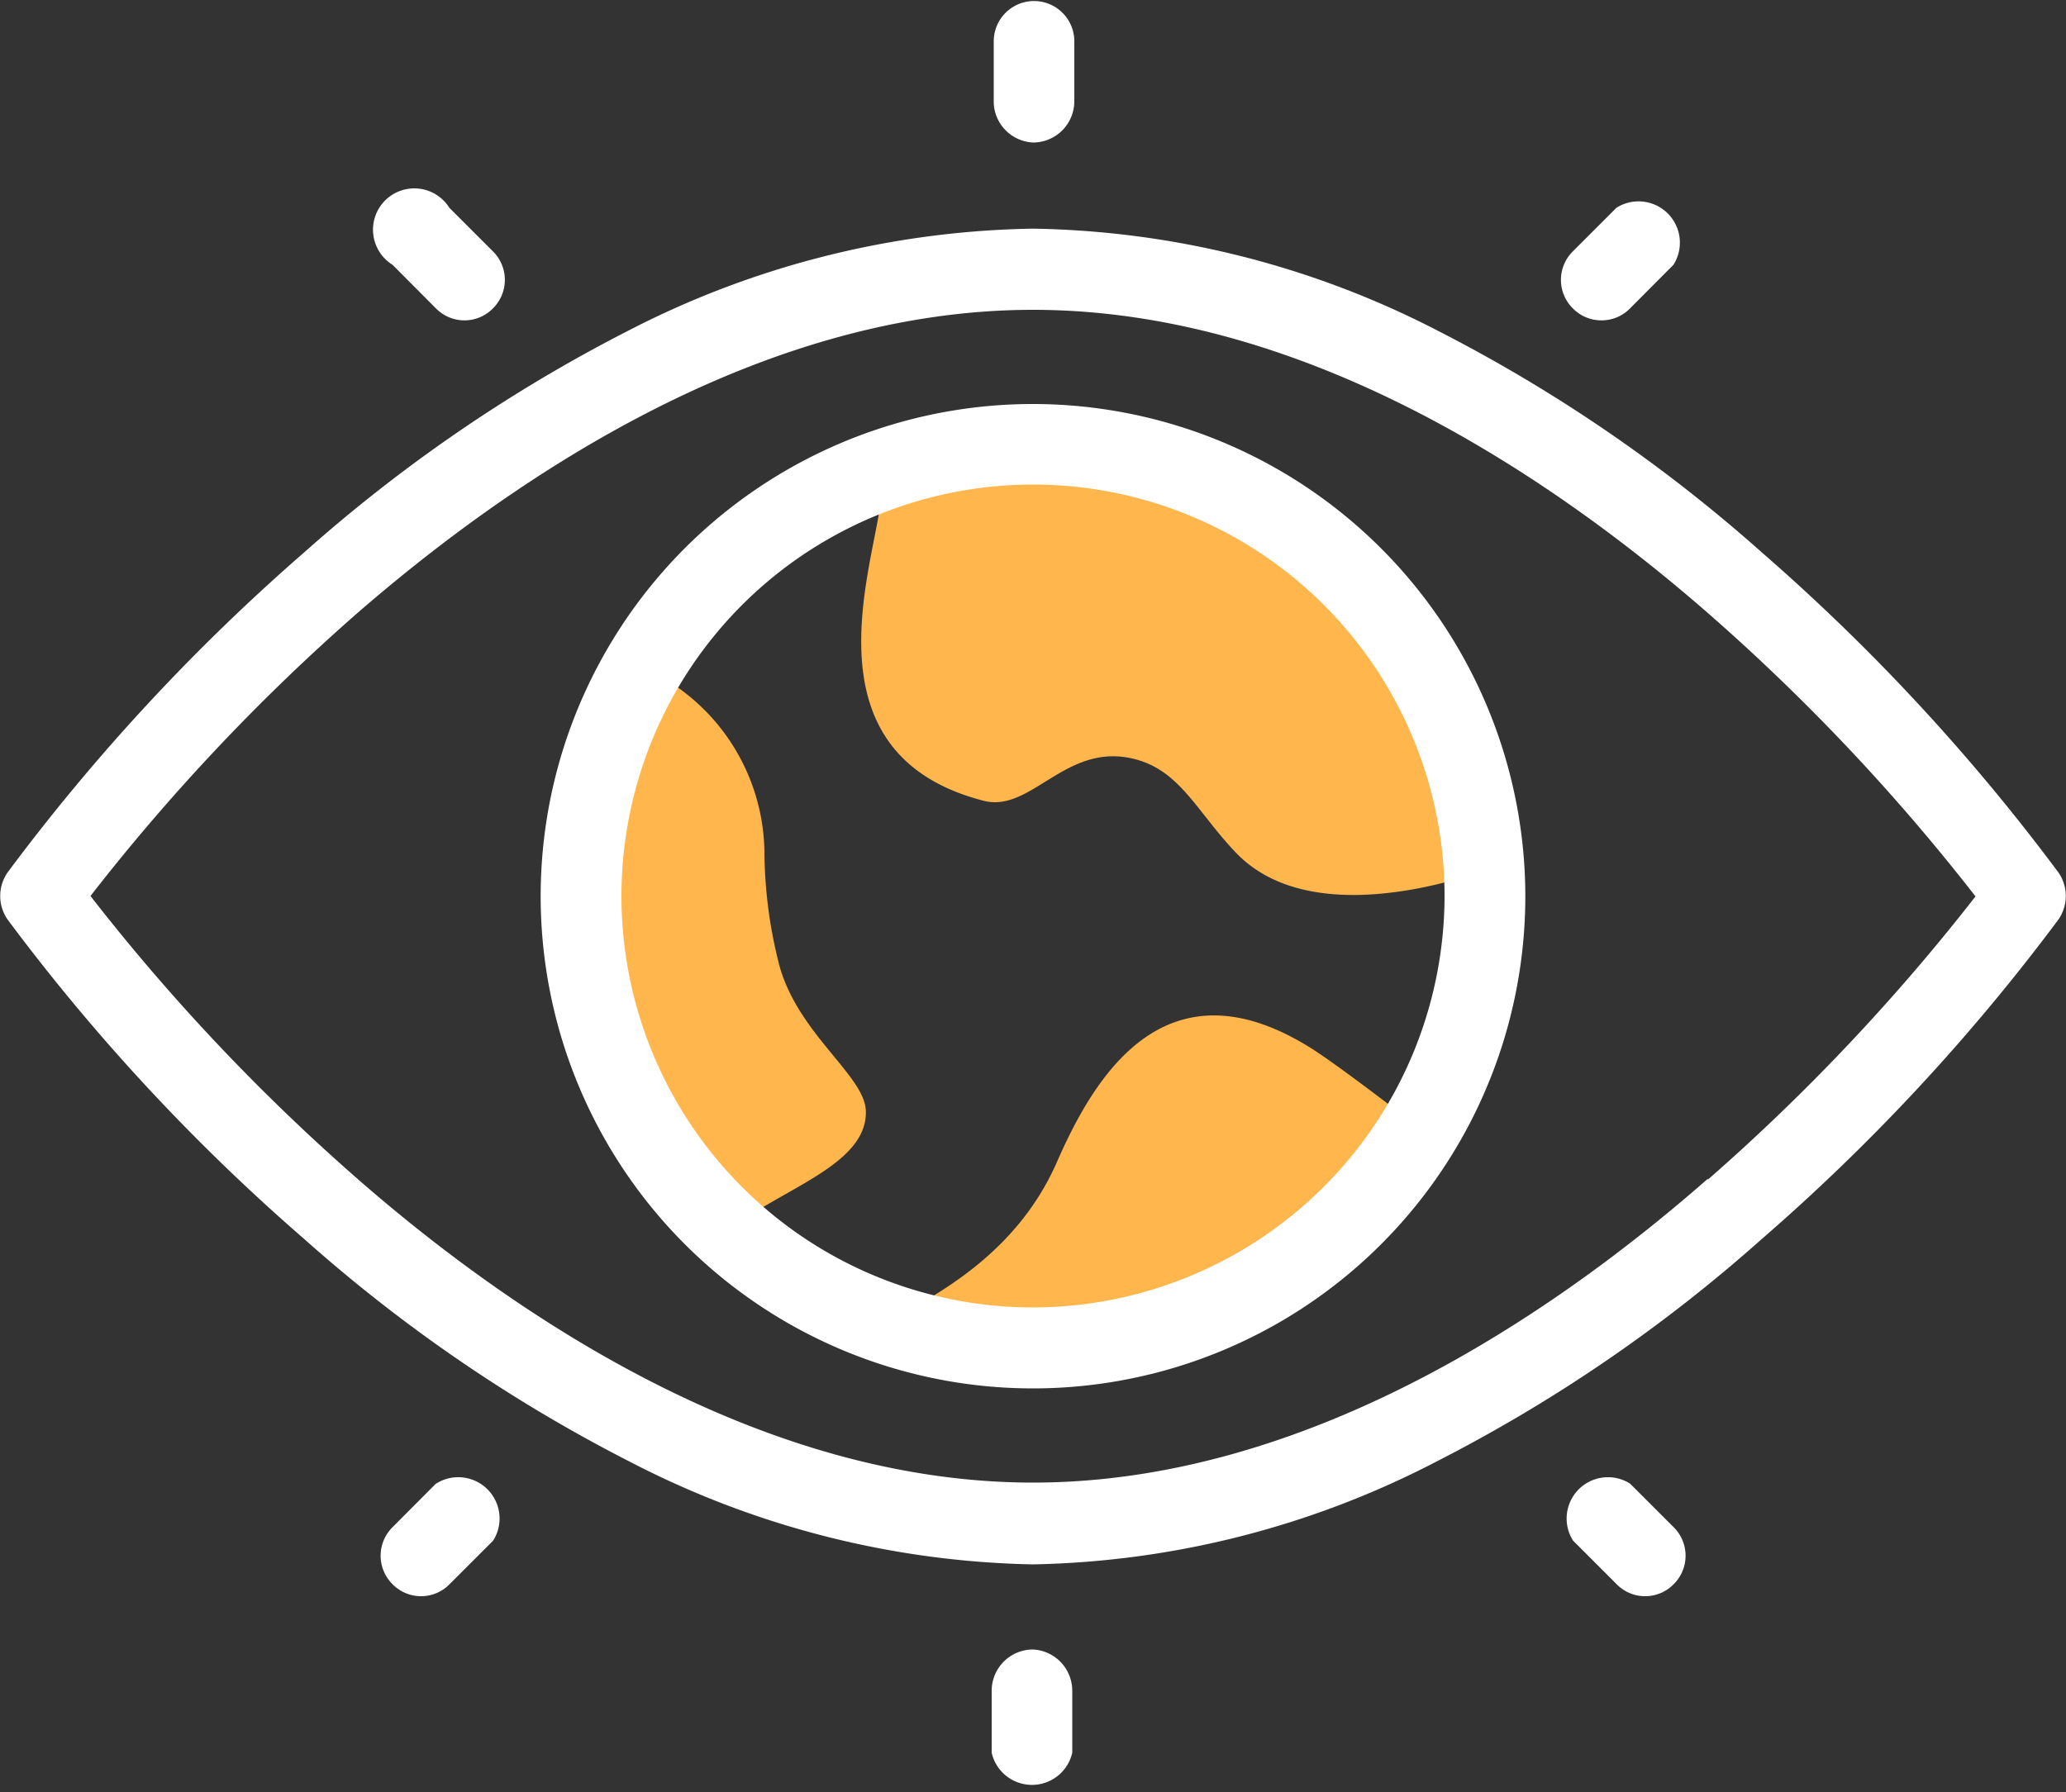
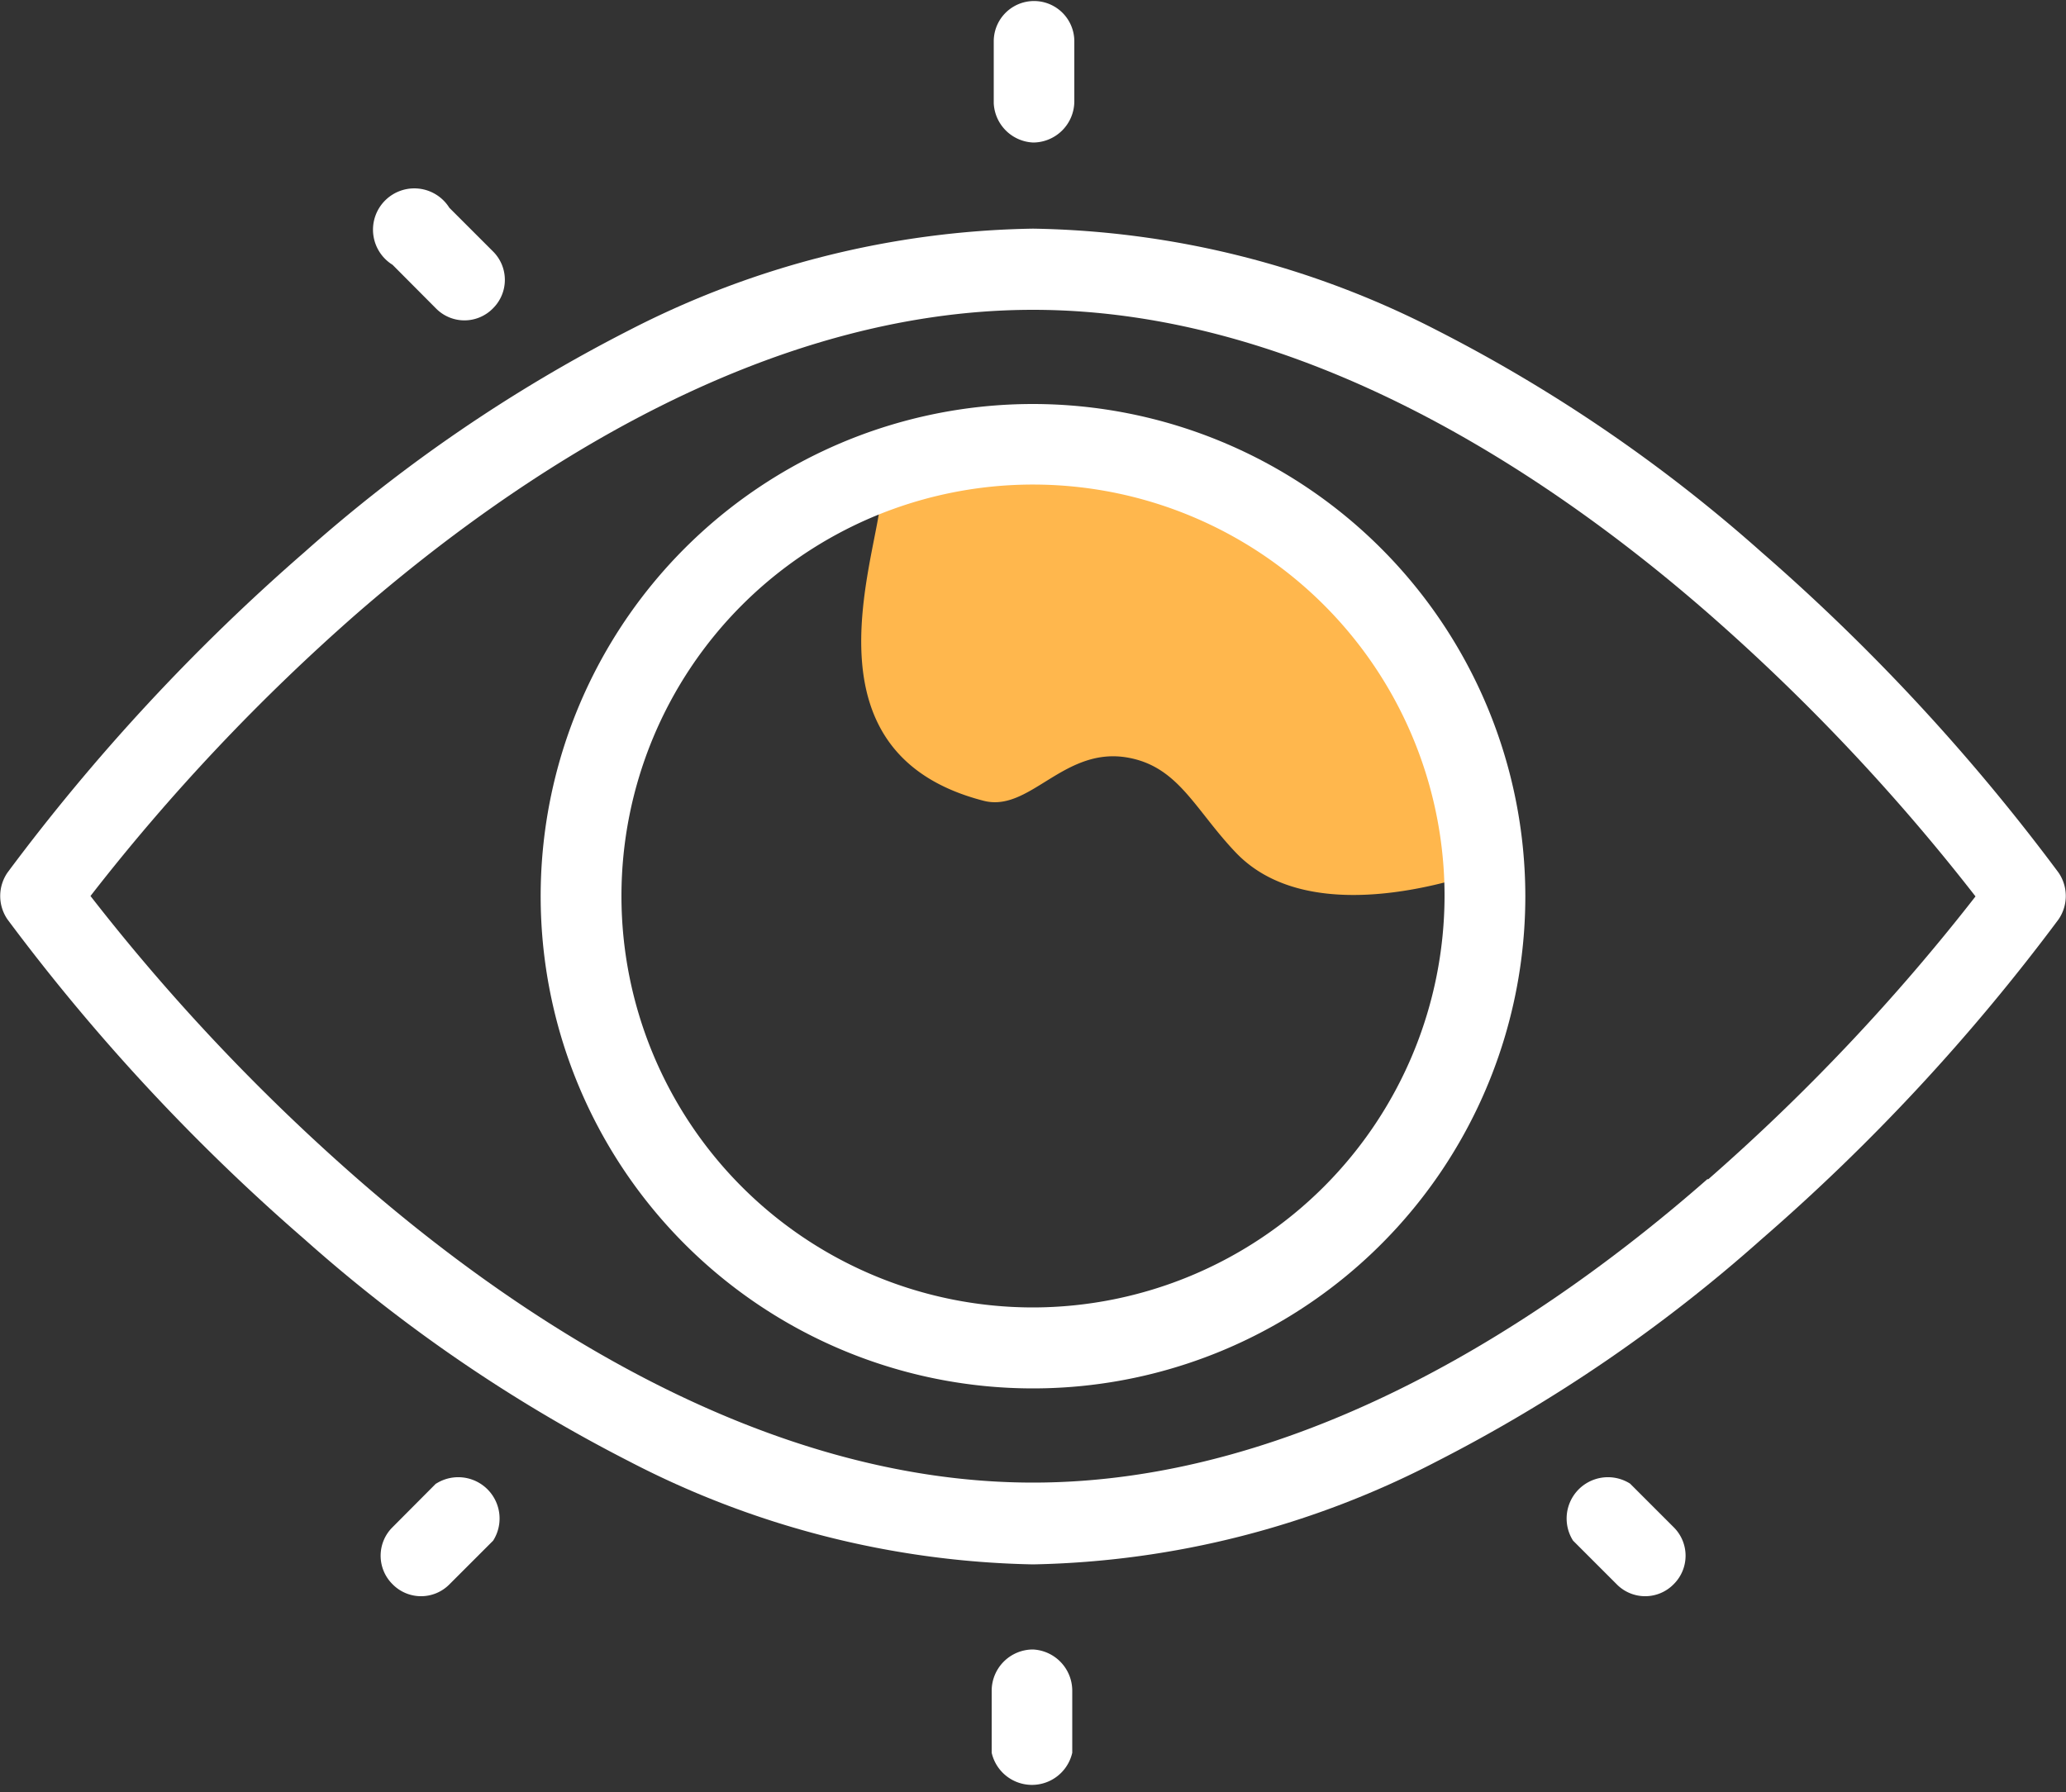
<svg xmlns="http://www.w3.org/2000/svg" viewBox="0 0 100 86.76">
  <rect x="0" y="0" width="100" height="86.76" fill="#333333" stroke="none" />
  <defs>
    <style>.cls-1{fill:#ffb74d;}.cls-2{fill:#fff;}</style>
  </defs>
  <g id="Livello_2" data-name="Livello 2">
    <g id="Livello_1-2" data-name="Livello 1">
      <path class="cls-1" d="M56.23,22.41a48.08,48.08,0,0,0-8.91-.19c-1.85.08-3,.7-4.71,1.15.6,2-4.73,12.89,5,15.4,2.21.57,3.83-2.56,6.86-2.11,2.55.39,3.33,2.5,5.34,4.61,3.29,3.46,9.68,1.7,12.05.87l-2.57-7.72a16.39,16.39,0,0,0-7.86-9.27Z" />
-       <path class="cls-1" d="M31.35,32.42l-.07,0a21.42,21.42,0,0,0,4,27.13c2.53-2,6.66-3.13,6.63-5.72,0-1.72-3.24-3.71-4.18-7.06A22.55,22.55,0,0,1,37,41.22a9.92,9.92,0,0,0-5.67-8.8Z" />
-       <path class="cls-1" d="M43.65,63.63a15.51,15.51,0,0,0,7.27,1.27C65,63,68.79,54.68,68.79,54.68s-4-3.12-5.44-4c-7.13-4.39-10.52,1.76-12.21,5.62-1.77,4-5.09,6-7.49,7.32Z" />
-       <path class="cls-2" d="M50,19.56A23.83,23.83,0,1,0,73.83,43.38,23.85,23.85,0,0,0,50,19.56ZM50,63.3A19.92,19.92,0,1,1,69.92,43.38,19.95,19.95,0,0,1,50,63.3Z" />
+       <path class="cls-2" d="M50,19.56A23.83,23.83,0,1,0,73.83,43.38,23.85,23.85,0,0,0,50,19.56M50,63.3A19.92,19.92,0,1,1,69.92,43.38,19.95,19.95,0,0,1,50,63.3Z" />
      <path class="cls-2" d="M99.64,42.25A98.31,98.31,0,0,0,85.26,26.73,74.71,74.71,0,0,0,69.57,16,44.14,44.14,0,0,0,50,11.07,44.14,44.14,0,0,0,30.43,16,74.71,74.71,0,0,0,14.74,26.73,98.31,98.31,0,0,0,.36,42.25a2,2,0,0,0,0,2.26A97.82,97.82,0,0,0,14.74,60,74.71,74.71,0,0,0,30.43,70.74a44.14,44.14,0,0,0,19.57,5,44.14,44.14,0,0,0,19.57-5A74.71,74.71,0,0,0,85.26,60,97.82,97.82,0,0,0,99.64,44.51a2,2,0,0,0,0-2.26Zm-17,14.84C75,63.79,63.1,71.78,50,71.78s-25-8-32.62-14.64a98.73,98.73,0,0,1-13-13.76,98.75,98.75,0,0,1,12.92-13.7C25,23,36.9,15,50,15s25,8,32.62,14.64a98.73,98.73,0,0,1,13,13.76A99.24,99.24,0,0,1,82.69,57.09Z" />
      <path class="cls-2" d="M50,6.9a2,2,0,0,0,2-2V2a1.95,1.95,0,0,0-3.9,0v3A2,2,0,0,0,50,6.9Z" />
      <path class="cls-2" d="M21.1,14.93a1.93,1.93,0,0,0,2.76,0,1.94,1.94,0,0,0,0-2.76l-2.11-2.11A2,2,0,1,0,19,12.82Z" />
-       <path class="cls-2" d="M77.52,15.51a1.92,1.92,0,0,0,1.38-.58L81,12.82a2,2,0,0,0-2.76-2.76l-2.11,2.11a1.94,1.94,0,0,0,0,2.76,1.92,1.92,0,0,0,1.38.58Z" />
      <path class="cls-2" d="M50,79.86a2,2,0,0,0-2,2v3a2,2,0,0,0,3.9,0v-3A2,2,0,0,0,50,79.86Z" />
      <path class="cls-2" d="M78.9,71.83a2,2,0,0,0-2.76,2.76l2.11,2.11a1.93,1.93,0,0,0,2.76,0,1.94,1.94,0,0,0,0-2.76Z" />
      <path class="cls-2" d="M21.1,71.83,19,73.94a1.94,1.94,0,0,0,0,2.76,1.93,1.93,0,0,0,2.76,0l2.11-2.11a2,2,0,0,0-2.76-2.76Z" />
    </g>
  </g>
</svg>